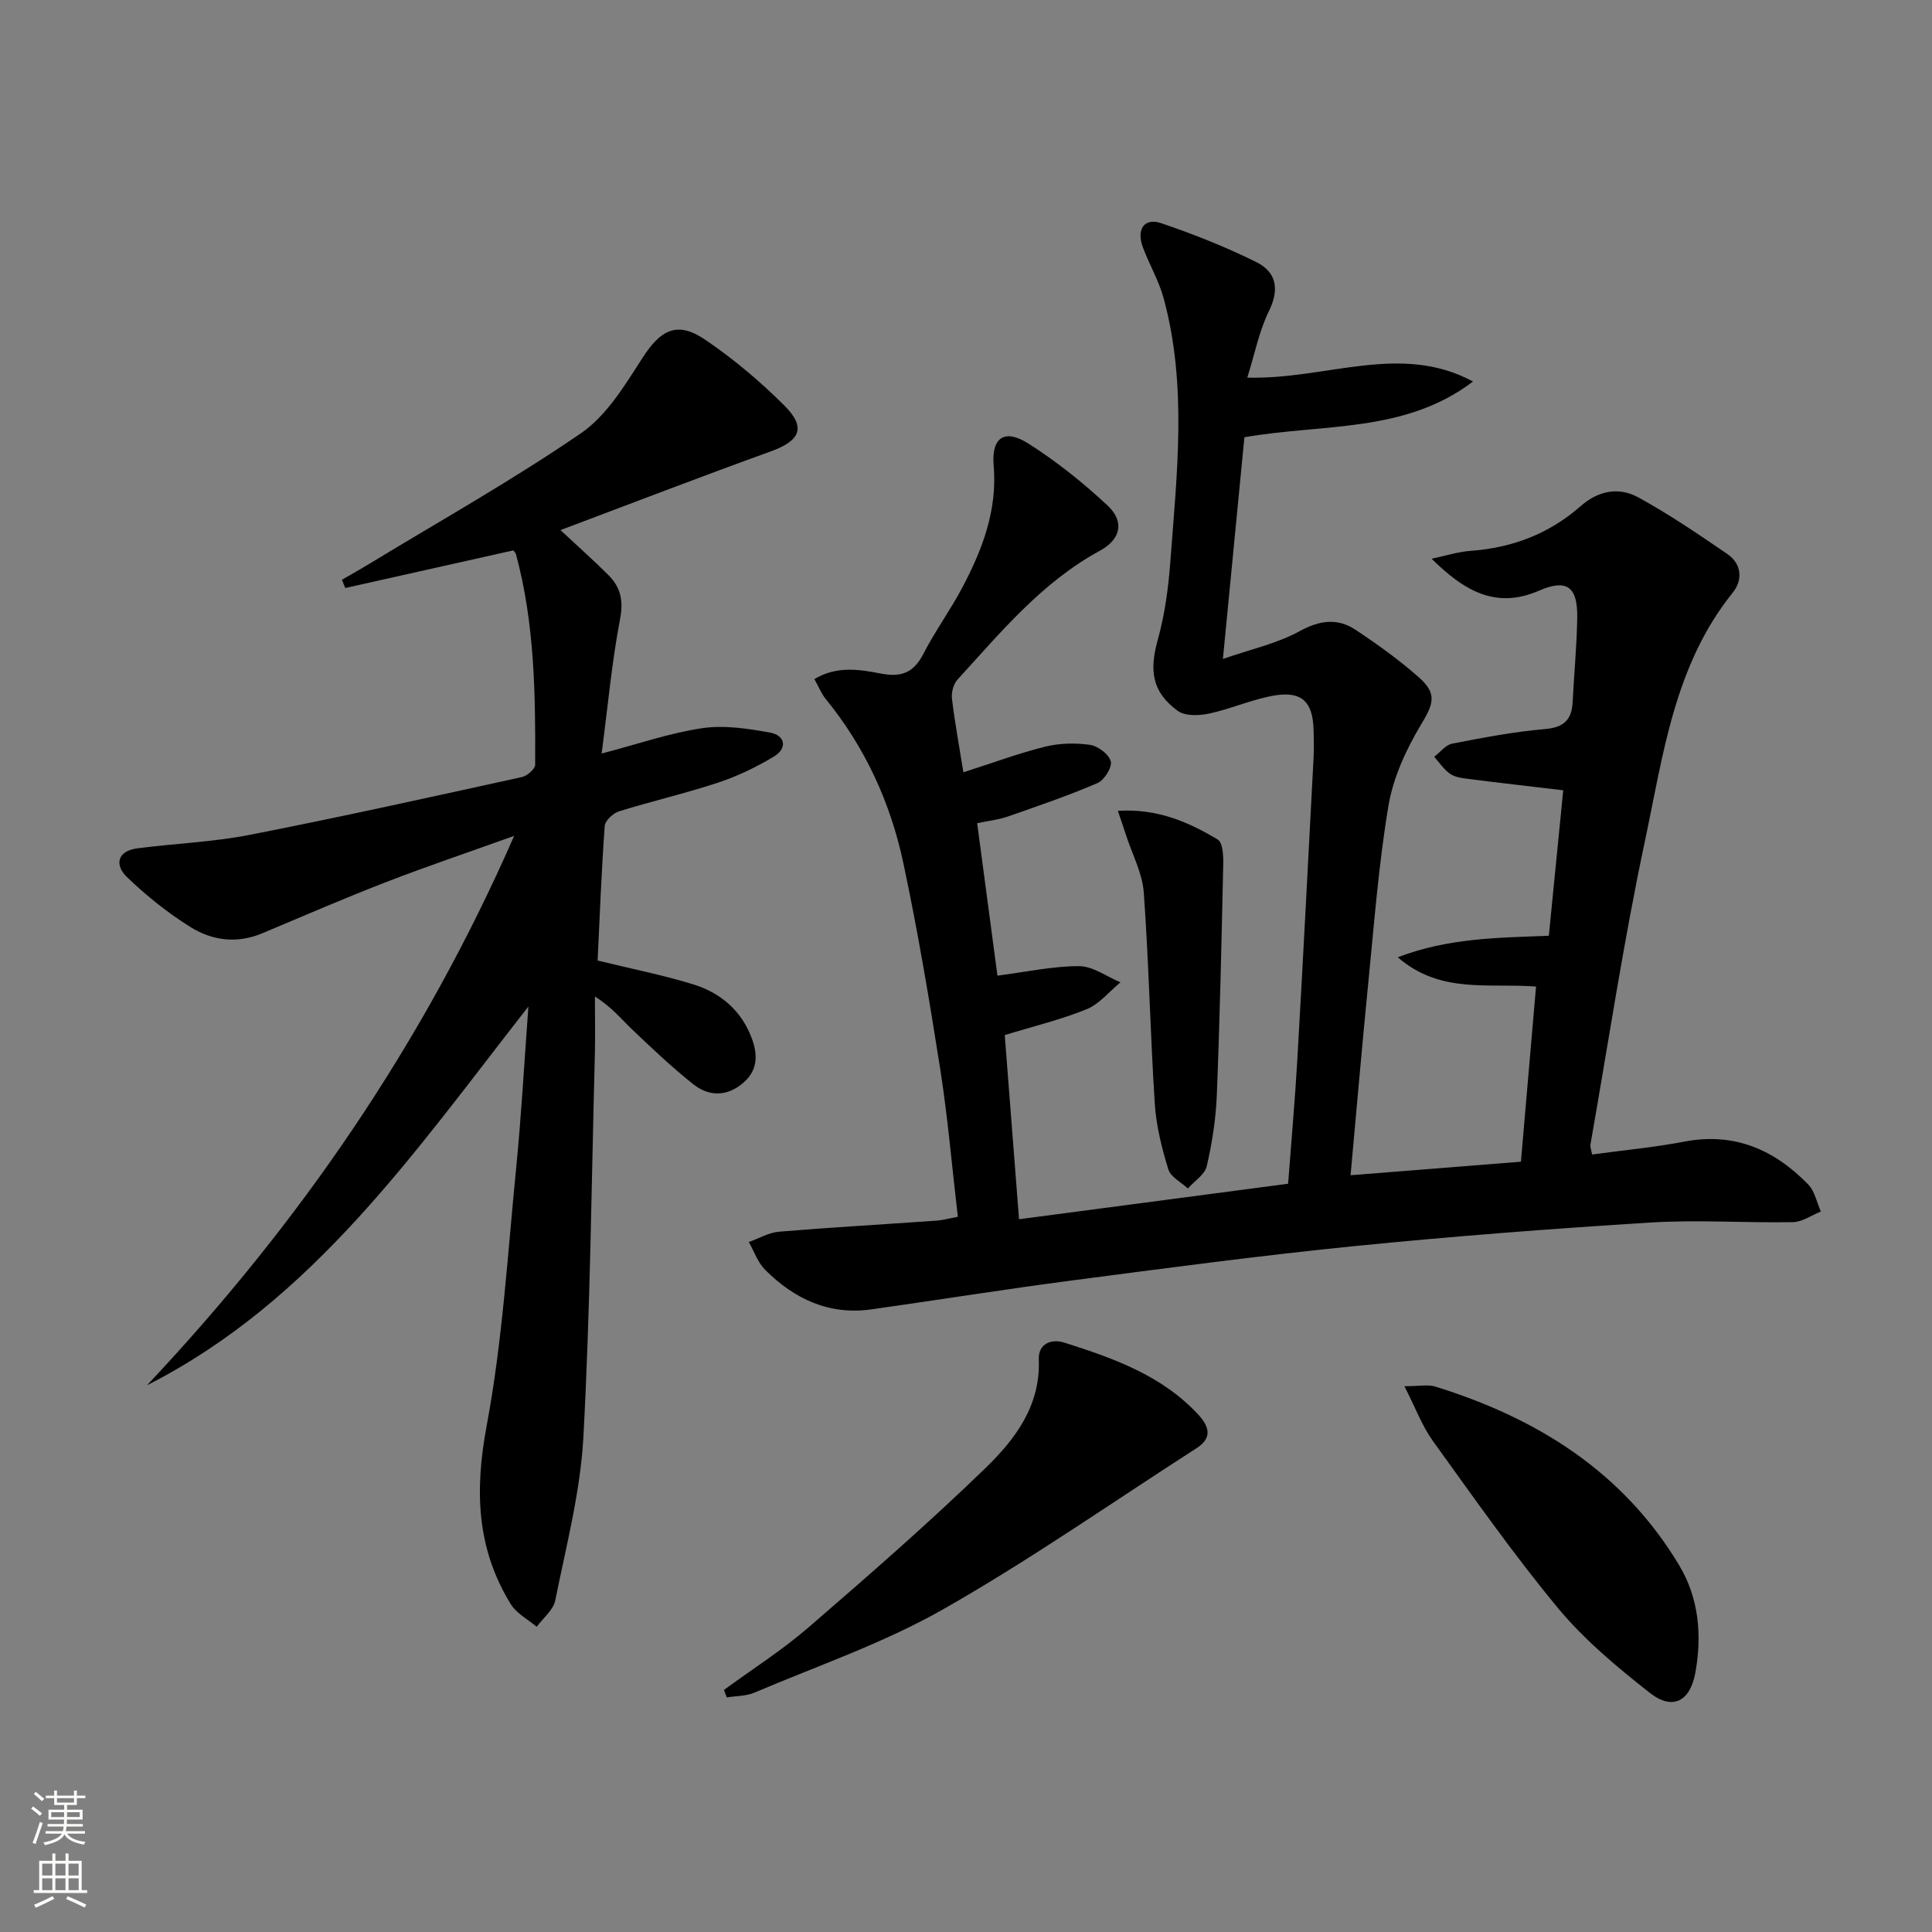
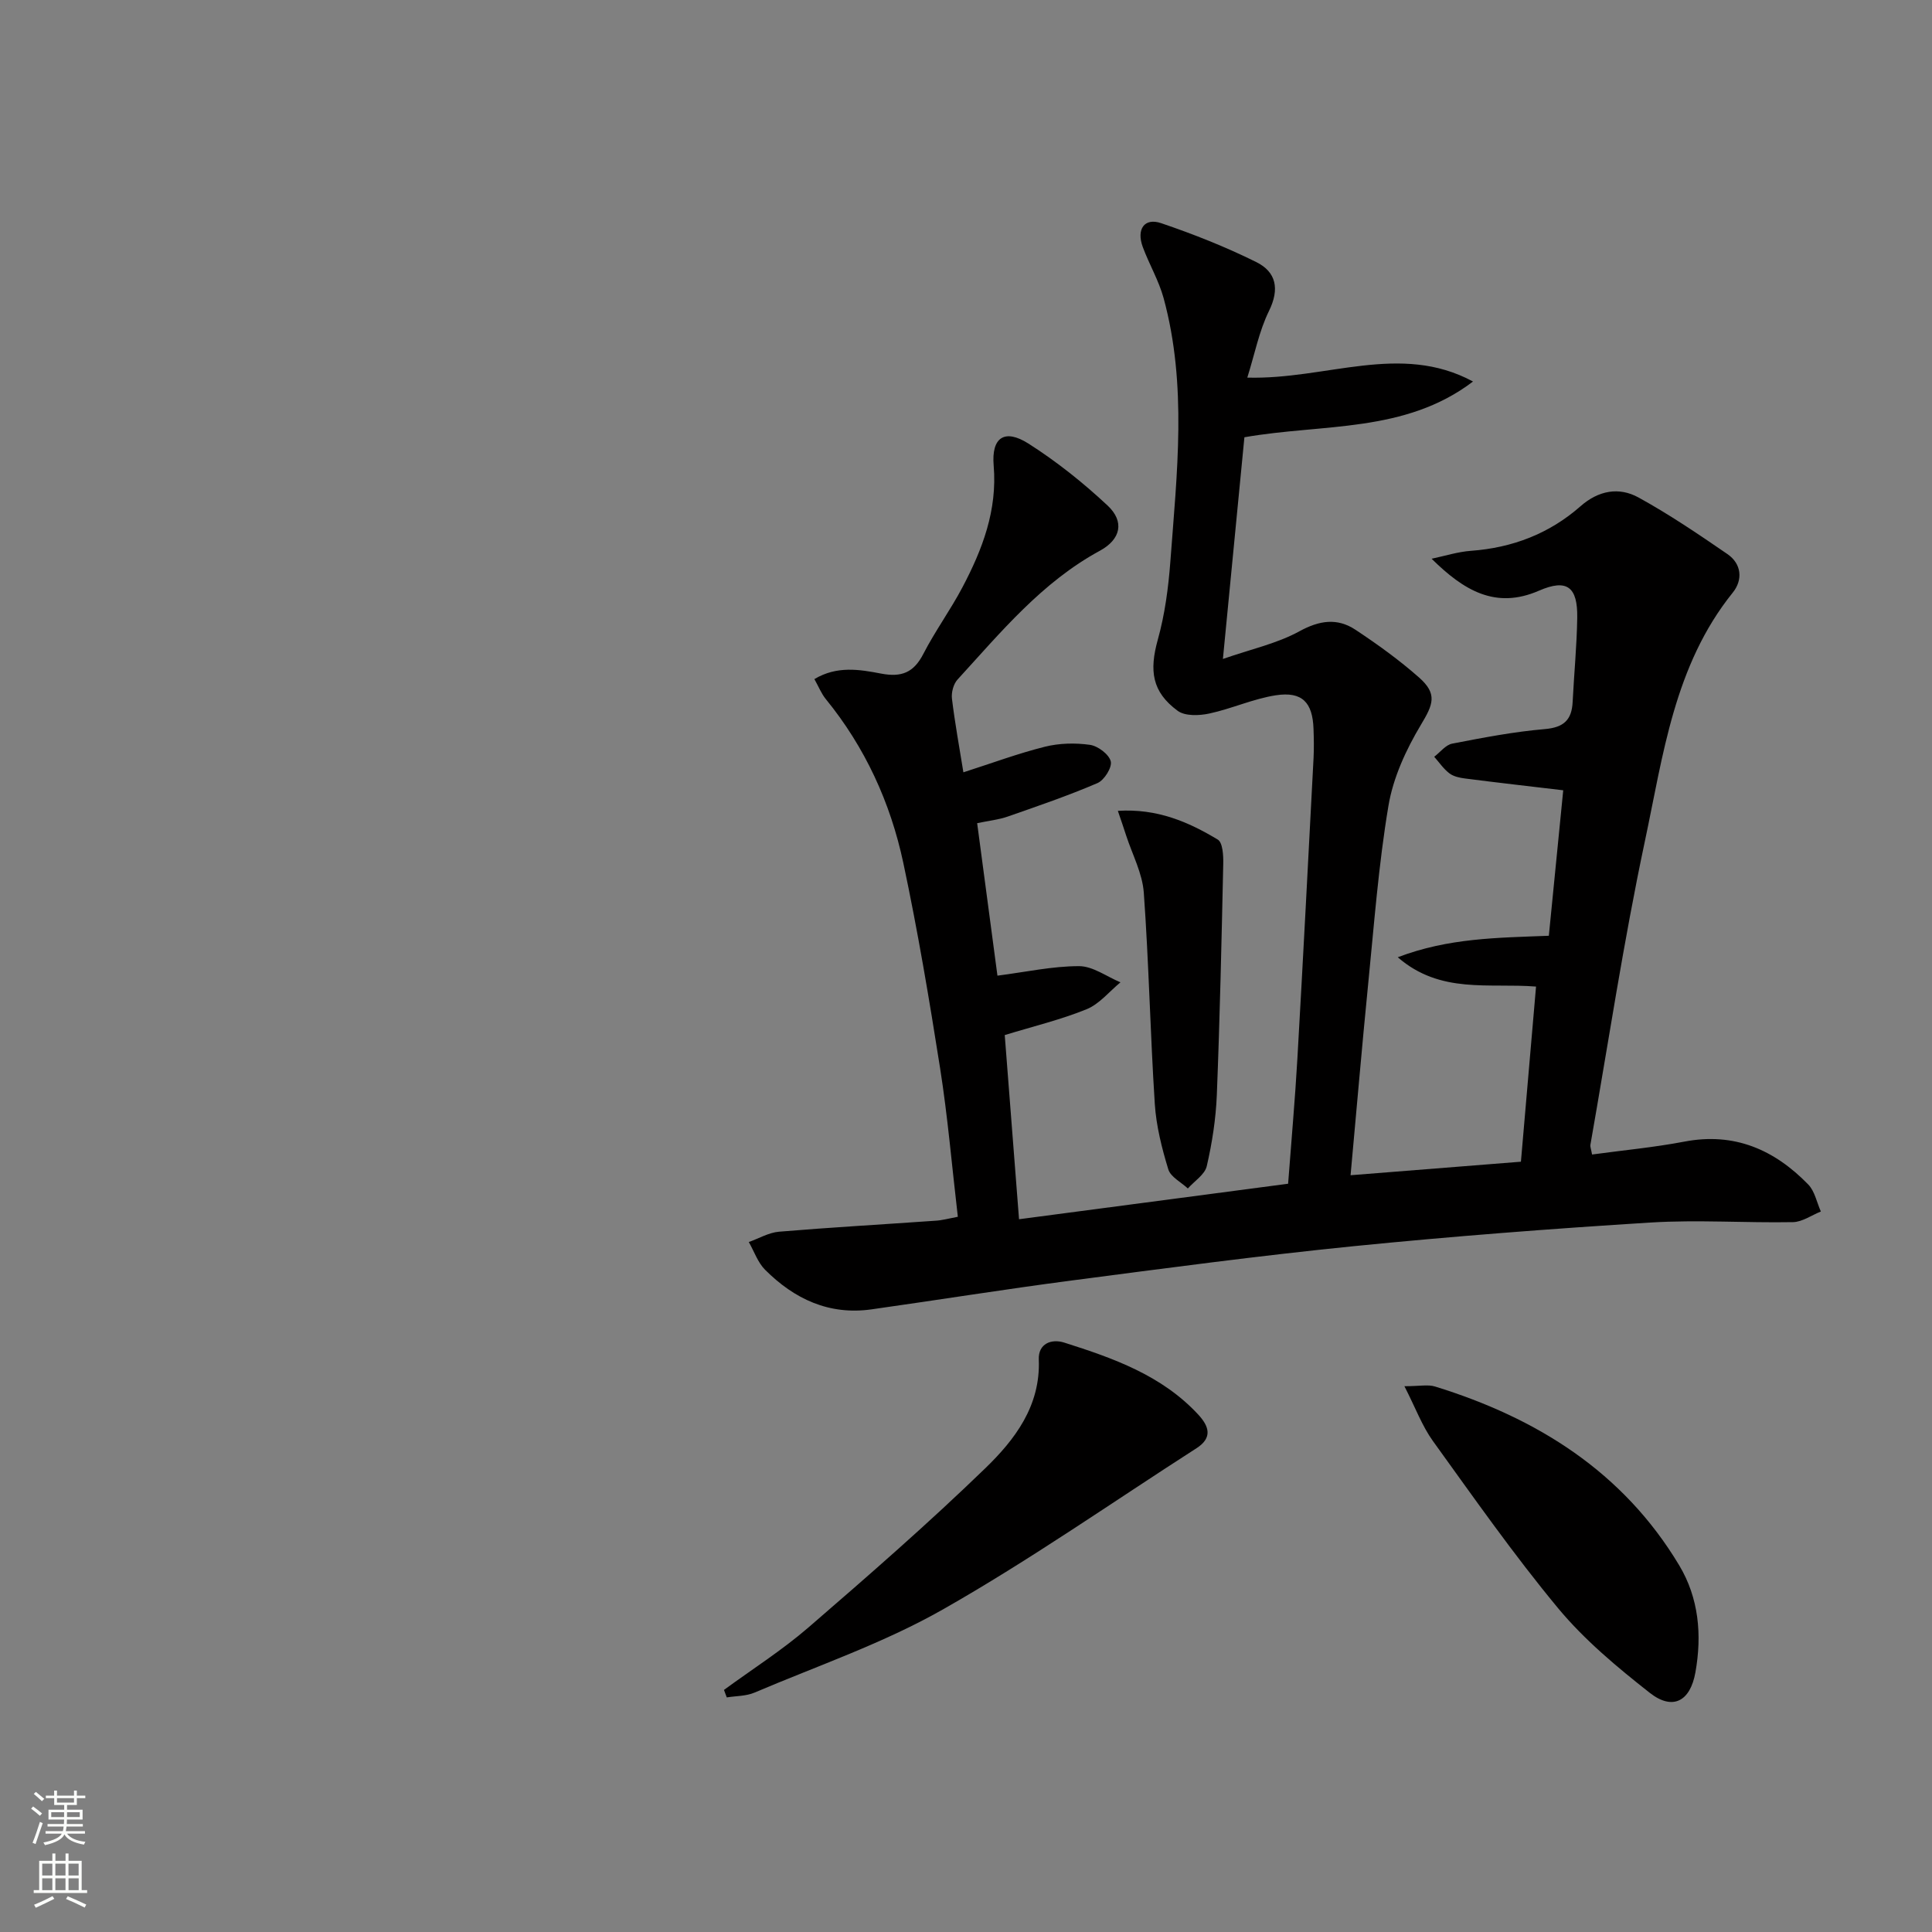
<svg xmlns="http://www.w3.org/2000/svg" enable-background="new 0 0 400 400" viewBox="0 0 400 400">
  <rect x="0" y="0" width="400" height="400" fill="#808080" stroke="none" />
  <g fill="#010000">
    <path d="m198.31 251.92c-1.24-10.6-2.09-20.7-3.66-30.68-2.24-14.25-4.63-28.49-7.63-42.59-2.66-12.47-7.91-23.94-16.06-33.93-.9-1.11-1.45-2.51-2.35-4.12 4.67-2.8 9.38-1.99 13.76-1.15 4.31.83 6.81-.2 8.81-4.09 2.43-4.72 5.6-9.06 8.08-13.76 4.14-7.85 7.25-15.95 6.47-25.21-.5-5.86 2.28-7.68 7.2-4.55 5.83 3.71 11.33 8.1 16.38 12.82 3.57 3.34 2.73 7.02-1.6 9.37-12 6.51-20.49 16.86-29.46 26.66-.85.92-1.31 2.68-1.16 3.95.61 5.06 1.54 10.09 2.37 15.26 5.84-1.87 11.26-3.89 16.84-5.29 2.99-.75 6.3-.83 9.35-.4 1.65.23 3.94 1.95 4.32 3.41.32 1.24-1.34 3.91-2.75 4.51-6.07 2.61-12.34 4.75-18.58 6.93-1.85.65-3.86.85-6.33 1.37 1.4 10.55 2.79 20.99 4.2 31.57 5.86-.75 11.37-1.97 16.89-1.97 2.86 0 5.72 2.16 8.58 3.35-2.32 1.91-4.36 4.49-7.01 5.57-5.34 2.17-11 3.53-16.95 5.35.97 12.44 1.93 24.81 2.96 38.13 18.93-2.5 37.26-4.91 55.71-7.35.68-9.06 1.44-17.48 1.92-25.91 1.19-20.75 2.26-41.51 3.35-62.27.1-1.99.06-4-.01-6-.19-5.48-2.35-7.78-7.8-6.95-4.67.72-9.13 2.78-13.78 3.78-2.09.45-5.01.56-6.54-.56-5.35-3.93-5.9-8.32-4.12-14.73 1.46-5.23 2.19-10.74 2.6-16.18 1.35-18.22 3.52-36.51-1.4-54.55-1-3.64-2.99-7-4.31-10.57-1.36-3.69.33-6.11 3.79-4.94 6.72 2.28 13.36 4.91 19.71 8.06 4.12 2.04 4.87 5.56 2.63 10.12-2.05 4.17-2.95 8.91-4.49 13.8 16.34.46 31.67-7.33 46.73.81-14.11 10.73-31.07 8.69-47.33 11.54-1.42 14.66-2.86 29.48-4.45 45.9 5.89-2.05 11.23-3.2 15.82-5.72 4.18-2.29 7.87-2.82 11.65-.31 4.56 3.02 9.04 6.25 13.13 9.86 3.88 3.42 2.92 5.6.39 9.81-3.07 5.13-5.75 10.94-6.72 16.78-2.06 12.26-2.98 24.73-4.22 37.12-1.28 12.87-2.37 25.75-3.62 39.35 11.85-.94 23.34-1.85 35.27-2.8 1.05-12.17 2.08-24.01 3.13-36.26-9.77-.79-19.77 1.61-28.63-6.07 10.52-4.01 20.64-4.03 31.28-4.45 1-10.06 1.99-20.06 2.98-30.12-6.91-.82-13.62-1.58-20.31-2.44-1.12-.14-2.39-.41-3.25-1.06-1.22-.93-2.12-2.27-3.15-3.44 1.24-.94 2.36-2.46 3.73-2.72 6.35-1.23 12.74-2.46 19.17-3.01 3.94-.34 5.58-1.91 5.76-5.63.29-5.81.86-11.61.95-17.42.1-6.38-2.11-8.13-7.91-5.61-9 3.92-15.58-.04-22.24-6.61 2.72-.57 5.42-1.44 8.16-1.64 8.59-.63 16.22-3.56 22.67-9.23 3.74-3.28 7.95-4.03 11.99-1.82 6.37 3.5 12.43 7.61 18.43 11.73 2.95 2.03 3.21 5.35 1.11 7.96-12.16 15.08-14.42 33.71-18.23 51.6-4.41 20.77-7.57 41.8-11.25 62.72-.08.44.15.93.34 2.03 6.42-.88 12.82-1.47 19.11-2.67 10.35-1.98 18.64 1.67 25.64 8.87 1.36 1.39 1.77 3.71 2.62 5.6-1.92.77-3.84 2.16-5.77 2.2-9.82.18-19.68-.52-29.46.08-20.56 1.28-41.11 2.86-61.6 4.91-19.49 1.96-38.91 4.56-58.34 7.1-13.82 1.81-27.58 4.02-41.39 5.97-8.78 1.24-15.98-2.15-22.02-8.19-1.52-1.52-2.27-3.81-3.38-5.75 2.08-.74 4.13-1.96 6.26-2.14 10.77-.9 21.55-1.51 32.33-2.27 1.34-.06 2.62-.43 4.69-.82z" />
-     <path d="m123.73 198.87c7.03 1.72 13.53 3 19.82 4.94 5.24 1.61 9.45 4.97 11.7 10.17 1.52 3.51 2.06 7.16-1.23 10.09-3.32 2.96-7.14 3.07-10.51.39-4.4-3.5-8.5-7.39-12.58-11.27-2.27-2.16-4.23-4.65-7.76-6.87 0 3.98.09 7.96-.01 11.94-.7 26.45-.95 52.92-2.38 79.33-.62 11.33-3.57 22.55-5.82 33.76-.4 2-2.52 3.65-3.84 5.46-1.81-1.53-4.16-2.74-5.35-4.66-7.12-11.52-7.51-23.58-5.02-36.91 3.29-17.58 4.35-35.59 6.12-53.44 1.06-10.71 1.65-21.47 2.53-33.41-23.53 30.05-44.56 60.94-78.97 78.42 31.48-33.43 57.13-70.6 76.02-113.75-9.41 3.38-17.96 6.26-26.37 9.51-8.67 3.36-17.22 7.05-25.79 10.66-5.2 2.19-10.35 1.52-14.83-1.28-4.73-2.95-9.18-6.51-13.19-10.38-2.56-2.47-2.03-5.38 2.16-5.93 7.72-1.01 15.58-1.29 23.2-2.78 18.87-3.69 37.65-7.86 56.43-11.98 1.09-.24 2.74-1.68 2.74-2.57.07-14.64-.11-29.27-3.97-43.55-.08-.3-.36-.54-.55-.81-11.59 2.6-23.19 5.19-34.79 7.79-.23-.57-.47-1.14-.7-1.7 1.94-1.13 3.91-2.23 5.83-3.4 14.61-8.88 29.56-17.27 43.64-26.93 5.33-3.65 9.11-9.94 12.74-15.58 3.77-5.86 7.19-7.73 12.95-3.83 5.87 3.97 11.4 8.63 16.42 13.64 4.62 4.6 3.3 7.32-2.85 9.54-14.33 5.17-28.55 10.66-43.48 16.27 3.96 3.69 7.04 6.43 9.95 9.34 2.48 2.49 3.12 5.22 2.4 9.01-1.71 8.93-2.53 18.03-3.83 27.91 7.57-1.98 14.11-4.26 20.84-5.25 4.55-.67 9.45.08 14.05.92 3.12.57 3.62 3.23.81 4.93-3.63 2.2-7.55 4.09-11.58 5.42-6.77 2.24-13.74 3.84-20.55 5.96-1.21.38-2.85 1.92-2.93 3.03-.68 9.39-1.04 18.82-1.47 27.85z" />
    <path d="m149.89 349.88c5.84-4.28 11.99-8.19 17.45-12.9 12.43-10.73 24.82-21.54 36.61-32.95 6.16-5.96 11.51-12.94 11.12-22.56-.13-3.3 2.62-4.34 5.27-3.5 10.15 3.22 20.19 6.76 27.73 14.89 2.26 2.44 3.03 4.81-.35 6.98-17.46 11.21-34.5 23.15-52.51 33.38-12.3 6.99-25.92 11.65-39.01 17.22-1.74.74-3.81.68-5.73.99-.19-.52-.38-1.04-.58-1.55z" />
    <path d="m290.77 287c3.16 0 4.87-.39 6.33.06 21.11 6.52 38.96 17.66 50.57 37.04 4.05 6.76 4.73 14.39 3.35 22.13-1.07 6.02-4.7 7.99-9.47 4.24-6.74-5.3-13.49-10.92-18.94-17.48-9.21-11.1-17.51-22.96-25.96-34.67-2.22-3.09-3.57-6.81-5.88-11.32z" />
    <path d="m231.44 167.88c8.15-.52 14.61 2.29 20.69 5.95 1.03.62 1.17 3.31 1.13 5.03-.35 15.95-.7 31.91-1.33 47.85-.2 4.94-.97 9.91-2.08 14.72-.4 1.75-2.56 3.1-3.92 4.63-1.4-1.31-3.57-2.38-4.05-3.97-1.34-4.39-2.49-8.96-2.79-13.51-.94-14.58-1.23-29.21-2.28-43.78-.29-3.99-2.36-7.86-3.64-11.78-.48-1.52-1.01-3.01-1.73-5.14z" />
  </g>
  <path d="m6.44 374.46.42-.45c.65.47 1.27.95 1.85 1.44l-.45.49c-.65-.56-1.25-1.06-1.82-1.48m.93 7.33-.63-.26c.55-1.36 1.05-2.8 1.52-4.33.19.1.38.19.59.27-.46 1.29-.95 2.73-1.48 4.32m-.38-10.38.44-.42c.43.34 1.01.82 1.74 1.44l-.49.49c-.53-.51-1.09-1.01-1.69-1.51m2.5.35h1.72v-1.04h.59v1.04h3.52v-1.04h.59v1.04h1.75v.53h-1.75v1.42h-2.03v.97h3.22v2.03h-3.24c0 .35-.01.66-.03.93h3.32v.53h-3.37c-.03.27-.08.58-.15.94h3.96v.53h-3.71c.67.92 1.93 1.48 3.79 1.68-.13.24-.23.44-.29.59-2.13-.38-3.48-1.08-4.04-2.12-.43.97-1.77 1.72-4.03 2.23-.09-.19-.2-.37-.33-.55 2.1-.42 3.37-1.03 3.81-1.83h-3.36v-.53h3.58c.08-.29.13-.61.16-.94h-3.33v-.53h3.39c.02-.27.04-.58.04-.93h-3.23v-2.03h3.25v-.97h-2.07v-1.42h-1.73zm1.12 3.44v1h2.65c.01-.3.02-.44.01-.4v-.25-.35zm1.19-2h3.52v-.91h-3.52zm4.71 2h-2.63v.59c0 .15-.01.28-.01.4h2.64z" fill="#fbfcfa" />
  <path d="m13.56 383.74h.63v1.52h2.72v6.07h1.13v.6h-11.06v-.6h1.13v-6.07h2.73v-1.52h.63v1.52h2.1v-1.52zm-2.69 8.83.38.56c-1.24.63-2.53 1.25-3.85 1.85-.1-.21-.21-.42-.34-.63 1.36-.55 2.63-1.15 3.81-1.78m-2.13-4.27h2.1v-2.45h-2.1zm0 3.04h2.1v-2.46h-2.1zm2.72-3.04h2.1v-2.45h-2.1zm0 3.04h2.1v-2.46h-2.1zm6.07 3.6c-1.41-.71-2.7-1.3-3.86-1.78l.35-.56c1.45.62 2.75 1.19 3.84 1.72zm-1.25-9.09h-2.1v2.45h2.1zm-2.09 5.49h2.1v-2.46h-2.1z" fill="#fbfcfa" />
</svg>